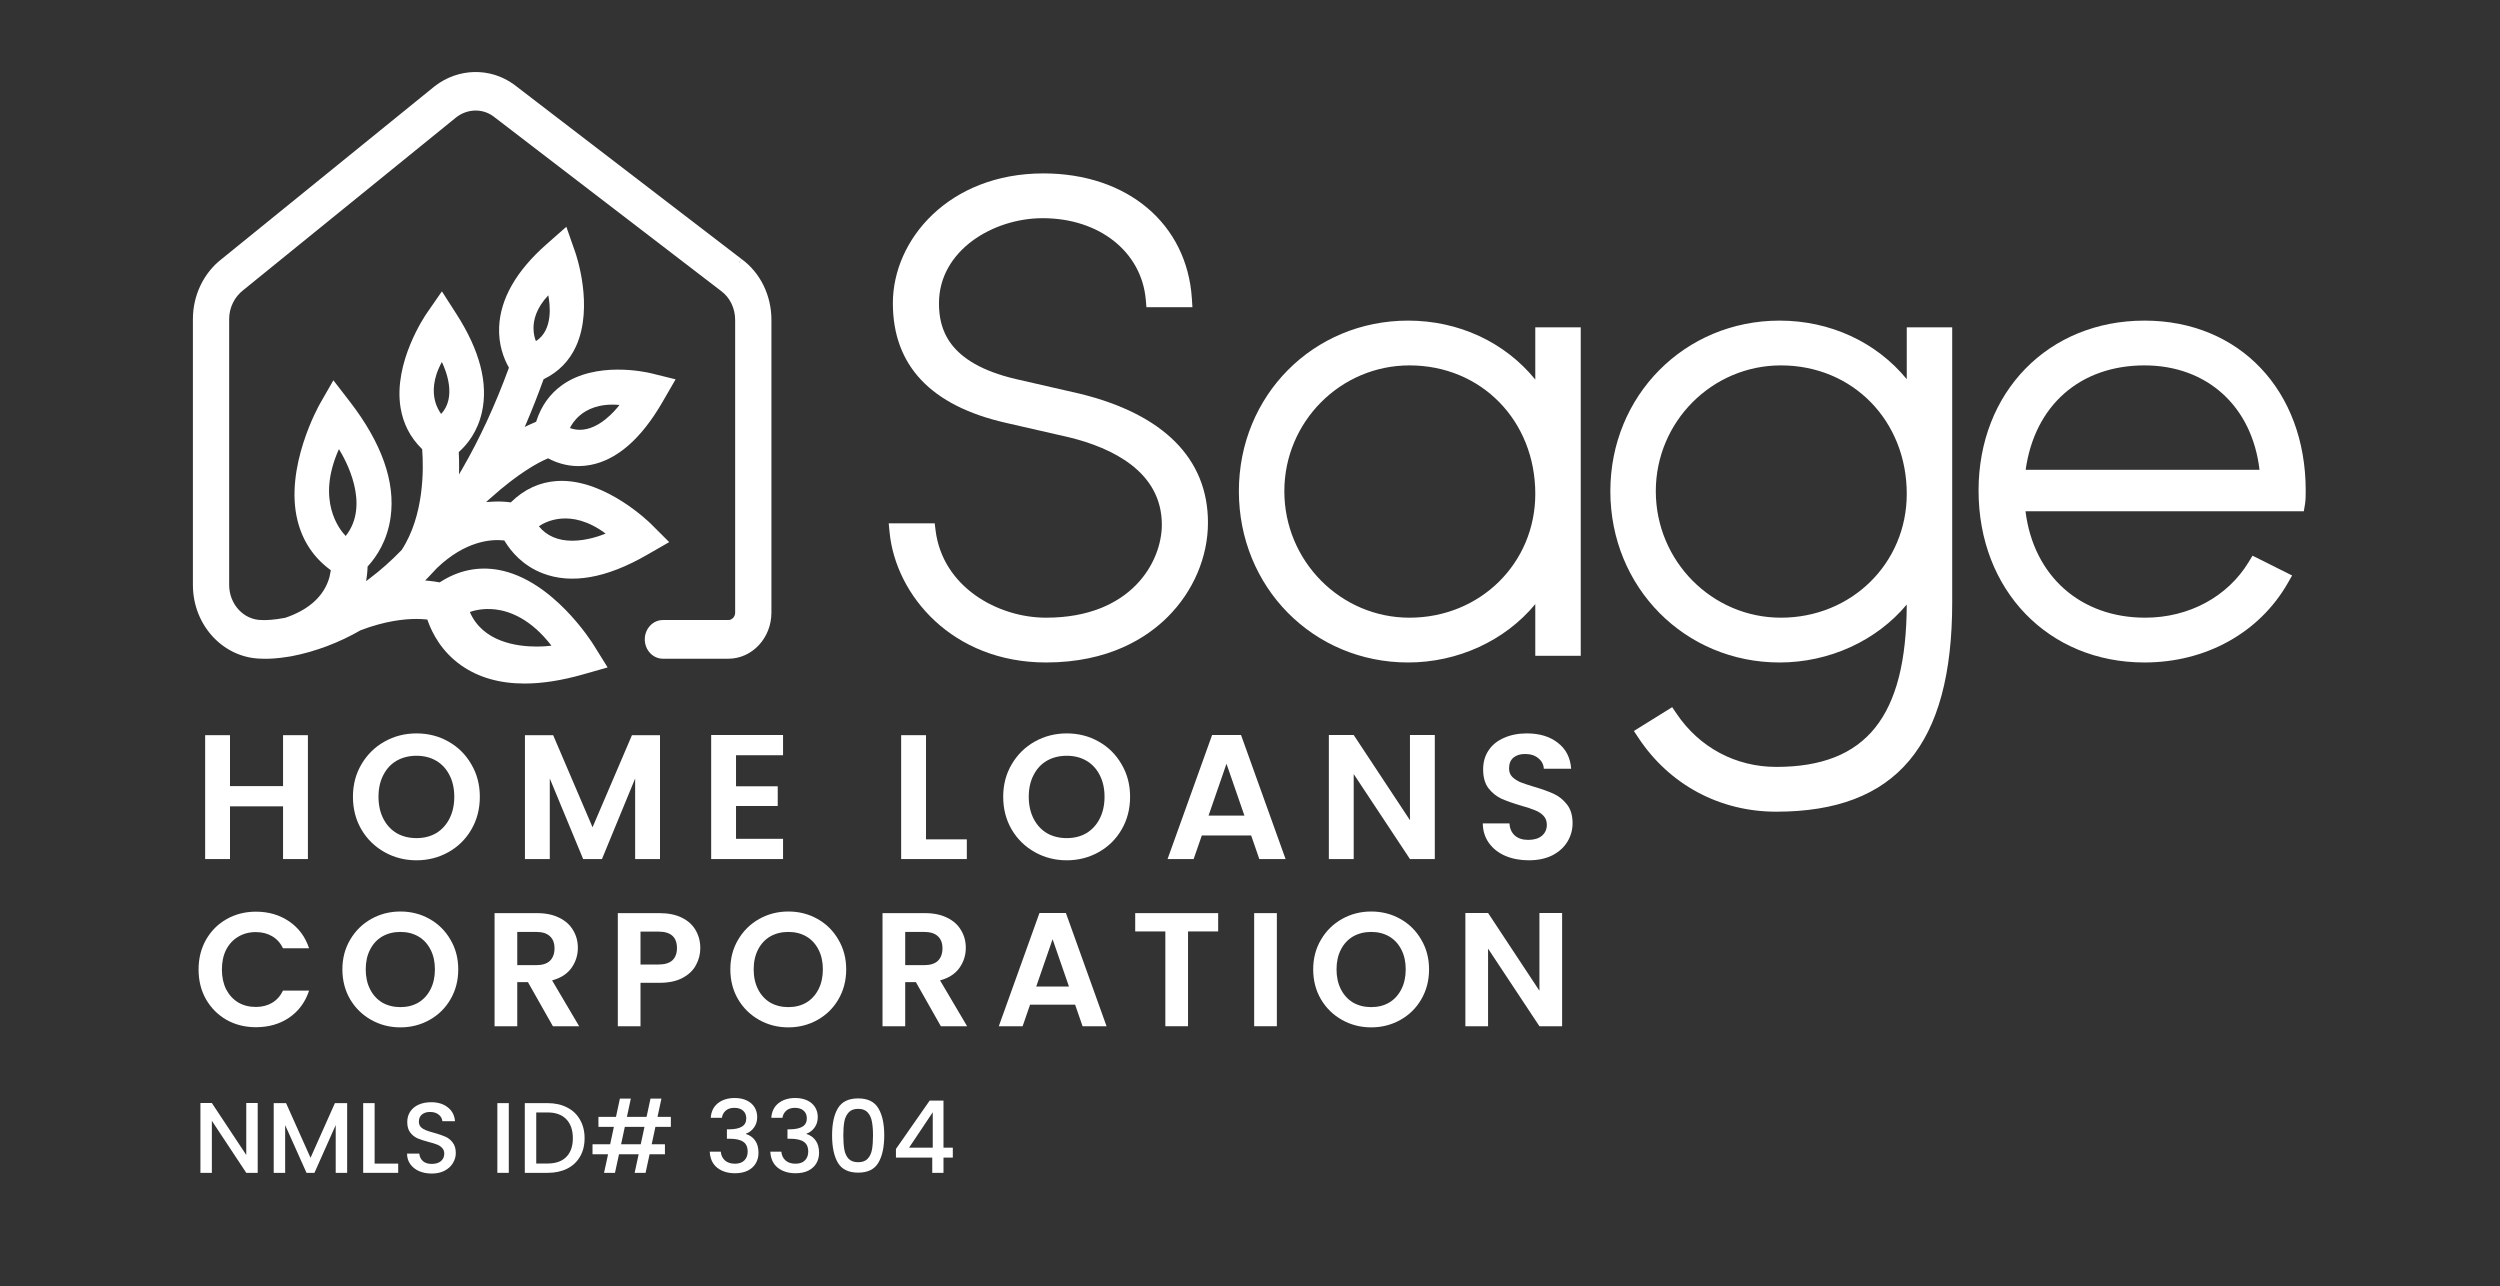
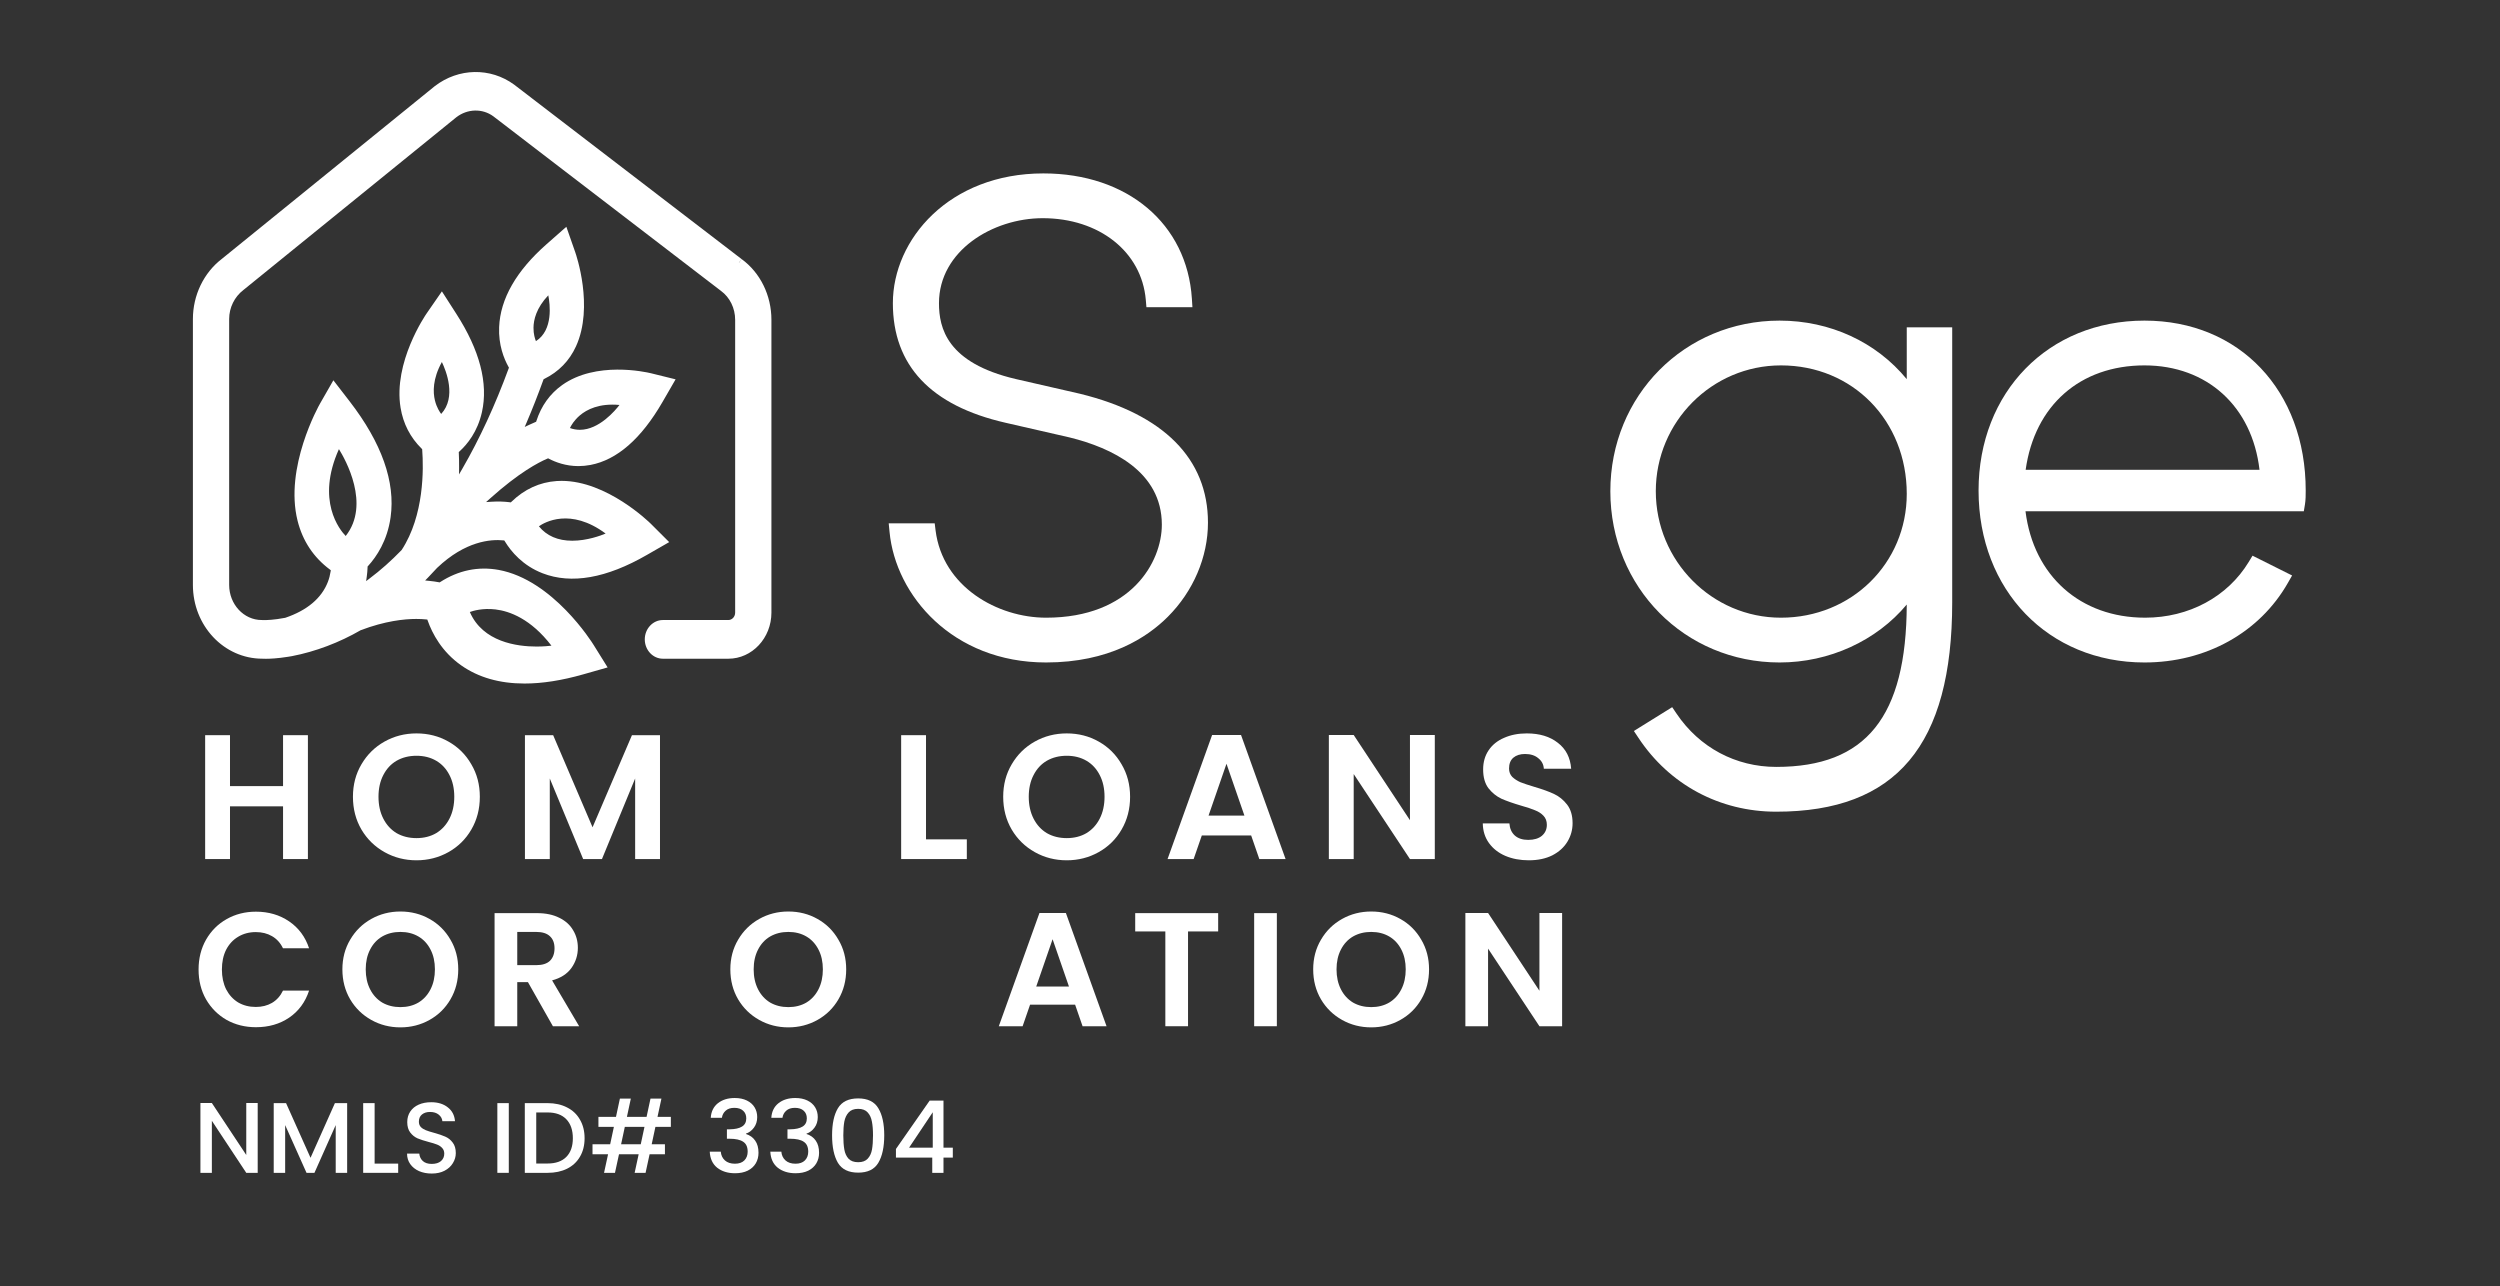
<svg xmlns="http://www.w3.org/2000/svg" width="972" height="500" viewBox="0 0 972 500" fill="none">
  <rect x="0" y="0" width="972" height="500" fill="#333333" stroke="none" />
  <path fill-rule="evenodd" clip-rule="evenodd" d="M131.774 174.616C134.276 178.636 144.127 196.12 134.406 208.391C132.099 206.012 122.777 194.67 131.774 174.616ZM171.801 140.752C173.446 144.169 177.563 154.418 171.53 160.94C171.016 160.272 169.768 158.431 169.1 155.689C168.322 152.495 168.171 147.326 171.801 140.752ZM213.175 114.82C213.858 118.275 215.153 128.324 208.37 132.636C208.027 131.81 207.393 129.935 207.424 127.395C207.458 124.379 208.49 119.766 213.175 114.82ZM225.465 161.492C228.132 159.237 232.931 156.714 240.852 157.451C239.285 159.5 232.972 167.11 225.445 167.11C224.146 167.11 222.85 166.877 221.592 166.421C222.035 165.485 223.186 163.418 225.465 161.492ZM235.467 207.445C233.606 208.227 228.235 210.235 222.494 210.235C216.911 210.235 212.544 208.347 209.521 204.624C211.718 203.082 221.737 197.265 235.467 207.445ZM192.618 236.945C198.129 237.6 206.369 240.582 214.403 251.039C213.262 251.18 211.188 251.379 208.594 251.379C201.06 251.379 187.699 249.63 182.675 237.946C183.905 237.494 187.638 236.356 192.618 236.945ZM288.348 100.739L287.34 102.124L287.285 102.089L288.331 100.729L199.872 32.887C190.663 26.166 178.289 26.389 169.052 33.487L86.246 100.66C79.202 106.065 75 114.802 75 124.032V227.418C75 243.239 87.01 256.103 102.026 256.103H102.036C102.465 256.123 102.859 256.134 103.394 256.134C104.799 256.134 107.778 256.034 111.952 255.362L113.574 255.092C122.636 253.347 131.942 249.82 140.233 245.025C149.786 241.405 157.244 240.648 161.82 240.648C163.204 240.648 164.514 240.71 165.71 240.836L166.145 240.884L166.3 241.323C168.075 246.324 171.777 253.395 179.324 258.701C186.018 263.403 194.255 265.758 203.941 265.758C210.82 265.758 218.439 264.569 226.755 262.193L236.246 259.493L230.816 250.776C230.179 249.745 214.974 225.447 193.86 221.577C185.905 220.144 178.265 221.728 171.16 226.293L170.947 226.437L170.666 226.382C169.501 226.16 168.198 225.975 166.807 225.837L165.295 225.69L166.389 224.576C167.667 223.26 168.901 221.951 169.946 220.789C180.932 210.342 190.807 209.605 195.732 210.098L196.078 210.132L196.263 210.437C198.717 214.472 203.259 219.908 210.957 222.89C222.138 227.232 235.807 224.823 251.553 215.733L260.184 210.77L253.013 203.613C252.324 202.935 235.947 186.962 218.35 186.962C217.665 186.962 217.034 186.979 216.445 187.024C209.809 187.483 203.886 190.198 198.834 195.106L198.611 195.329L198.282 195.284C196.016 194.983 193.603 194.914 191.088 195.075L188.993 195.205L190.584 193.776C201.713 183.799 209.288 179.809 212.815 178.318L213.106 178.195L213.391 178.345C215.896 179.658 219.92 181.221 224.88 181.221C226.419 181.221 227.999 181.067 229.586 180.769C239.896 178.805 249.294 170.606 257.52 156.402L262.672 147.484L253.082 145.115C250.933 144.598 231.704 140.348 218.566 149.708C213.819 153.098 210.45 157.787 208.558 163.641L208.445 163.981L208.15 164.104C207.392 164.412 206.57 164.776 205.699 165.194L204.006 166.003L204.774 164.217C206.947 159.137 209.127 153.588 211.255 147.713L211.355 147.443L211.615 147.316C217.233 144.543 221.387 140.276 223.954 134.644C230.984 119.21 223.954 98.912 223.653 98.058L220.194 88.167L212.558 94.895C200.736 105.294 194.515 116.156 194.063 127.179C193.782 134.065 195.89 139.391 197.71 142.647L197.881 142.949L197.754 143.288C192.534 157.506 186.491 170.589 179.794 182.171L178.471 184.46L178.495 181.787C178.515 179.86 178.474 177.961 178.385 176.117L178.368 175.761L178.622 175.531C181.672 172.776 185.665 167.888 187.376 160.241C189.881 149.033 186.529 136.166 177.405 121.996L171.808 113.28L165.933 121.777C165.395 122.548 152.829 140.882 155.746 158.555C156.768 164.752 159.527 170.095 163.941 174.438L164.137 174.637L164.157 174.928C164.699 182.129 164.98 200.371 156.157 213.848C152.01 218.122 148.048 221.642 143.691 224.922L142.348 225.94L142.595 224.209C142.766 223.013 142.872 221.779 142.91 220.535L142.917 220.257L143.109 220.052C146.41 216.432 150.601 210.211 151.866 201.108C153.789 187.377 148.418 172.2 135.914 156.011L129.615 147.857L124.449 156.872C123.877 157.876 110.496 181.759 115.702 202.489C117.666 210.311 121.889 216.682 128.261 221.436L128.61 221.7L128.549 222.146C128.333 223.586 127.976 224.96 127.479 226.238C125.018 232.617 119.363 237.337 110.897 240.202C106.28 241.08 103.5 241.097 102.722 241.08L101.752 241.066C94.773 241.066 89.097 234.944 89.097 227.418V124.032C89.097 119.631 91.151 115.426 94.63 112.756L177.432 45.579C181.765 42.255 187.547 42.114 191.773 45.196L280.31 113.092C283.768 115.614 285.828 119.823 285.828 124.355V238.19C285.828 239.777 284.643 241.066 283.179 241.066H257.736C253.849 241.066 250.689 244.439 250.689 248.586C250.689 252.737 253.849 256.11 257.736 256.11H283.179C292.413 256.11 299.929 248.072 299.929 238.19V124.355C299.929 114.85 295.6 106.021 288.348 100.739Z" fill="white" />
  <path fill-rule="evenodd" clip-rule="evenodd" d="M419.912 153.095L394.932 147.371C368.17 141.102 365.074 127.539 365.074 117.883C365.074 97.469 386.007 84.832 405.406 84.832C427.394 84.832 443.874 97.89 445.488 116.584L445.728 119.433H463.613L463.404 116.122C461.533 86.994 438.328 67.423 405.67 67.423C369.033 67.423 347.145 93.078 347.145 117.883C347.145 142.082 361.873 157.718 390.922 164.361L415.847 170.071C432.217 174.112 451.723 183.274 451.723 203.994C451.723 218.53 439.737 240.158 406.709 240.158C387.943 240.158 366.507 228.261 363.748 206.208L363.416 203.479H345.531L345.863 206.886C348.211 231.455 370.336 257.57 406.709 257.57C431.154 257.57 445.941 247.914 454.04 239.815C463.966 229.896 469.656 216.559 469.656 203.209C469.656 178.4 452.453 161.07 419.912 153.095Z" fill="white" />
-   <path fill-rule="evenodd" clip-rule="evenodd" d="M548.007 240.158C521.176 240.158 499.35 218.095 499.35 190.98C499.35 164.008 521.176 142.065 548.007 142.065C575.894 142.065 596.922 163.542 596.922 192.021C596.922 219.013 575.438 240.158 548.007 240.158ZM596.919 147.574C585.056 132.993 567.106 124.654 547.484 124.654C510.583 124.654 481.675 153.788 481.675 190.98C481.675 228.32 510.583 257.571 547.484 257.571C566.788 257.571 585.173 249.108 596.919 234.877V254.969H614.592V127.256H596.919V147.574Z" fill="white" />
  <path fill-rule="evenodd" clip-rule="evenodd" d="M692.43 240.158C665.603 240.158 643.776 218.095 643.776 190.979C643.776 164.008 665.603 142.065 692.43 142.065C720.32 142.065 741.348 163.542 741.348 192.021C741.348 219.013 719.861 240.158 692.43 240.158ZM741.346 147.416C729.445 132.935 711.499 124.654 691.91 124.654C655.009 124.654 626.101 153.788 626.101 190.98C626.101 228.32 655.009 257.571 691.91 257.571C711.18 257.571 729.565 249.17 741.346 235.041C741.202 278.698 725.534 298.173 690.608 298.173C674.824 298.173 660.689 290.616 651.825 277.433L650.145 274.948L635.249 284.203L637.025 286.873C649.097 305.118 668.63 315.585 690.608 315.585C737.281 315.585 759.018 289.714 759.018 234.167V127.255H741.346V147.416Z" fill="white" />
  <path fill-rule="evenodd" clip-rule="evenodd" d="M787.572 182.664C791.082 157.605 808.747 142.065 833.775 142.065C858.111 142.065 875.619 157.983 878.501 182.664H787.572ZM833.774 124.654C796.393 124.654 769.264 152.438 769.264 190.724C769.264 229.455 796.393 257.571 833.774 257.571C857.654 257.571 878.503 245.993 889.547 226.6L891.172 223.748L876.135 216.228L875.782 216.05L874.298 218.5C866.061 232.063 851.011 240.156 834.034 240.156C808.859 240.156 790.645 223.933 787.512 198.775H895.723L896.159 196.173C896.46 194.36 896.46 192.427 896.46 190.724C896.46 151.821 870.682 124.654 833.774 124.654Z" fill="white" />
  <path d="M119.712 285.838V334H110.052V313.507H89.421V334H79.761V285.838H89.421V305.641H110.052V285.838H119.712Z" fill="white" />
  <path d="M161.926 334.483C157.418 334.483 153.278 333.425 149.506 331.309C145.734 329.193 142.744 326.272 140.536 322.546C138.328 318.774 137.224 314.519 137.224 309.781C137.224 305.089 138.328 300.88 140.536 297.154C142.744 293.382 145.734 290.438 149.506 288.322C153.278 286.206 157.418 285.148 161.926 285.148C166.48 285.148 170.62 286.206 174.346 288.322C178.118 290.438 181.085 293.382 183.247 297.154C185.455 300.88 186.559 305.089 186.559 309.781C186.559 314.519 185.455 318.774 183.247 322.546C181.085 326.272 178.118 329.193 174.346 331.309C170.574 333.425 166.434 334.483 161.926 334.483ZM161.926 325.858C164.824 325.858 167.377 325.214 169.585 323.926C171.793 322.592 173.518 320.706 174.76 318.268C176.002 315.83 176.623 313.001 176.623 309.781C176.623 306.561 176.002 303.755 174.76 301.363C173.518 298.925 171.793 297.062 169.585 295.774C167.377 294.486 164.824 293.842 161.926 293.842C159.028 293.842 156.452 294.486 154.198 295.774C151.99 297.062 150.265 298.925 149.023 301.363C147.781 303.755 147.16 306.561 147.16 309.781C147.16 313.001 147.781 315.83 149.023 318.268C150.265 320.706 151.99 322.592 154.198 323.926C156.452 325.214 159.028 325.858 161.926 325.858Z" fill="white" />
  <path d="M256.605 285.838V334H246.945V302.674L234.042 334H226.728L213.756 302.674V334H204.096V285.838H215.067L230.385 321.649L245.703 285.838H256.605Z" fill="white" />
-   <path d="M286.165 293.635V305.71H302.38V313.369H286.165V326.134H304.45V334H276.505V285.769H304.45V293.635H286.165Z" fill="white" />
  <path d="M360.03 326.341H375.9V334H350.37V285.838H360.03V326.341Z" fill="white" />
  <path d="M414.746 334.483C410.238 334.483 406.098 333.425 402.326 331.309C398.554 329.193 395.564 326.272 393.356 322.546C391.148 318.774 390.044 314.519 390.044 309.781C390.044 305.089 391.148 300.88 393.356 297.154C395.564 293.382 398.554 290.438 402.326 288.322C406.098 286.206 410.238 285.148 414.746 285.148C419.3 285.148 423.44 286.206 427.166 288.322C430.938 290.438 433.905 293.382 436.067 297.154C438.275 300.88 439.379 305.089 439.379 309.781C439.379 314.519 438.275 318.774 436.067 322.546C433.905 326.272 430.938 329.193 427.166 331.309C423.394 333.425 419.254 334.483 414.746 334.483ZM414.746 325.858C417.644 325.858 420.197 325.214 422.405 323.926C424.613 322.592 426.338 320.706 427.58 318.268C428.822 315.83 429.443 313.001 429.443 309.781C429.443 306.561 428.822 303.755 427.58 301.363C426.338 298.925 424.613 297.062 422.405 295.774C420.197 294.486 417.644 293.842 414.746 293.842C411.848 293.842 409.272 294.486 407.018 295.774C404.81 297.062 403.085 298.925 401.843 301.363C400.601 303.755 399.98 306.561 399.98 309.781C399.98 313.001 400.601 315.83 401.843 318.268C403.085 320.706 404.81 322.592 407.018 323.926C409.272 325.214 411.848 325.858 414.746 325.858Z" fill="white" />
  <path d="M486.448 324.823H467.266L464.092 334H453.949L471.268 285.769H482.515L499.834 334H489.622L486.448 324.823ZM483.826 317.095L476.857 296.947L469.888 317.095H483.826Z" fill="white" />
-   <path d="M557.851 334H548.191L526.318 300.949V334H516.658V285.769H526.318L548.191 318.889V285.769H557.851V334Z" fill="white" />
+   <path d="M557.851 334H548.191L526.318 300.949V334H516.658V285.769H526.318L548.191 318.889V285.769H557.851Z" fill="white" />
  <path d="M594.376 334.483C591.018 334.483 587.982 333.908 585.268 332.758C582.6 331.608 580.484 329.952 578.92 327.79C577.356 325.628 576.551 323.075 576.505 320.131H586.855C586.993 322.109 587.683 323.673 588.925 324.823C590.213 325.973 591.961 326.548 594.169 326.548C596.423 326.548 598.194 326.019 599.482 324.961C600.77 323.857 601.414 322.431 601.414 320.683C601.414 319.257 600.977 318.084 600.103 317.164C599.229 316.244 598.125 315.531 596.791 315.025C595.503 314.473 593.709 313.875 591.409 313.231C588.281 312.311 585.728 311.414 583.75 310.54C581.818 309.62 580.139 308.263 578.713 306.469C577.333 304.629 576.643 302.191 576.643 299.155C576.643 296.303 577.356 293.819 578.782 291.703C580.208 289.587 582.209 287.977 584.785 286.873C587.361 285.723 590.305 285.148 593.617 285.148C598.585 285.148 602.61 286.367 605.692 288.805C608.82 291.197 610.545 294.555 610.867 298.879H600.241C600.149 297.223 599.436 295.866 598.102 294.808C596.814 293.704 595.089 293.152 592.927 293.152C591.041 293.152 589.523 293.635 588.373 294.601C587.269 295.567 586.717 296.97 586.717 298.81C586.717 300.098 587.131 301.179 587.959 302.053C588.833 302.881 589.891 303.571 591.133 304.123C592.421 304.629 594.215 305.227 596.515 305.917C599.643 306.837 602.196 307.757 604.174 308.677C606.152 309.597 607.854 310.977 609.28 312.817C610.706 314.657 611.419 317.072 611.419 320.062C611.419 322.638 610.752 325.03 609.418 327.238C608.084 329.446 606.129 331.217 603.553 332.551C600.977 333.839 597.918 334.483 594.376 334.483Z" fill="white" />
  <path d="M77.205 376.95C77.205 372.624 78.171 368.76 80.103 365.358C82.077 361.914 84.744 359.247 88.104 357.357C91.506 355.425 95.307 354.459 99.507 354.459C104.421 354.459 108.726 355.719 112.422 358.239C116.118 360.759 118.701 364.245 120.171 368.697H110.028C109.02 366.597 107.592 365.022 105.744 363.972C103.938 362.922 101.838 362.397 99.444 362.397C96.882 362.397 94.593 363.006 92.577 364.224C90.603 365.4 89.049 367.08 87.915 369.264C86.823 371.448 86.277 374.01 86.277 376.95C86.277 379.848 86.823 382.41 87.915 384.636C89.049 386.82 90.603 388.521 92.577 389.739C94.593 390.915 96.882 391.503 99.444 391.503C101.838 391.503 103.938 390.978 105.744 389.928C107.592 388.836 109.02 387.24 110.028 385.14H120.171C118.701 389.634 116.118 393.141 112.422 395.661C108.768 398.139 104.463 399.378 99.507 399.378C95.307 399.378 91.506 398.433 88.104 396.543C84.744 394.611 82.077 391.944 80.103 388.542C78.171 385.14 77.205 381.276 77.205 376.95Z" fill="white" />
  <path d="M155.676 399.441C151.56 399.441 147.78 398.475 144.336 396.543C140.892 394.611 138.162 391.944 136.146 388.542C134.13 385.098 133.122 381.213 133.122 376.887C133.122 372.603 134.13 368.76 136.146 365.358C138.162 361.914 140.892 359.226 144.336 357.294C147.78 355.362 151.56 354.396 155.676 354.396C159.834 354.396 163.614 355.362 167.016 357.294C170.46 359.226 173.169 361.914 175.143 365.358C177.159 368.76 178.167 372.603 178.167 376.887C178.167 381.213 177.159 385.098 175.143 388.542C173.169 391.944 170.46 394.611 167.016 396.543C163.572 398.475 159.792 399.441 155.676 399.441ZM155.676 391.566C158.322 391.566 160.653 390.978 162.669 389.802C164.685 388.584 166.26 386.862 167.394 384.636C168.528 382.41 169.095 379.827 169.095 376.887C169.095 373.947 168.528 371.385 167.394 369.201C166.26 366.975 164.685 365.274 162.669 364.098C160.653 362.922 158.322 362.334 155.676 362.334C153.03 362.334 150.678 362.922 148.62 364.098C146.604 365.274 145.029 366.975 143.895 369.201C142.761 371.385 142.194 373.947 142.194 376.887C142.194 379.827 142.761 382.41 143.895 384.636C145.029 386.862 146.604 388.584 148.62 389.802C150.678 390.978 153.03 391.566 155.676 391.566Z" fill="white" />
  <path d="M214.969 399L205.267 381.864H201.109V399H192.289V355.026H208.795C212.197 355.026 215.095 355.635 217.489 356.853C219.883 358.029 221.668 359.646 222.844 361.704C224.062 363.72 224.671 365.988 224.671 368.508C224.671 371.406 223.831 374.031 222.151 376.383C220.471 378.693 217.972 380.289 214.654 381.171L225.175 399H214.969ZM201.109 375.249H208.48C210.874 375.249 212.659 374.682 213.835 373.548C215.011 372.372 215.599 370.755 215.599 368.697C215.599 366.681 215.011 365.127 213.835 364.035C212.659 362.901 210.874 362.334 208.48 362.334H201.109V375.249Z" fill="white" />
-   <path d="M272.276 368.634C272.276 370.986 271.709 373.191 270.575 375.249C269.483 377.307 267.74 378.966 265.346 380.226C262.994 381.486 260.012 382.116 256.4 382.116H249.029V399H240.209V355.026H256.4C259.802 355.026 262.7 355.614 265.094 356.79C267.488 357.966 269.273 359.583 270.449 361.641C271.667 363.699 272.276 366.03 272.276 368.634ZM256.022 374.997C258.458 374.997 260.264 374.451 261.44 373.359C262.616 372.225 263.204 370.65 263.204 368.634C263.204 364.35 260.81 362.208 256.022 362.208H249.029V374.997H256.022Z" fill="white" />
  <path d="M306.51 399.441C302.394 399.441 298.614 398.475 295.17 396.543C291.726 394.611 288.996 391.944 286.98 388.542C284.964 385.098 283.956 381.213 283.956 376.887C283.956 372.603 284.964 368.76 286.98 365.358C288.996 361.914 291.726 359.226 295.17 357.294C298.614 355.362 302.394 354.396 306.51 354.396C310.668 354.396 314.448 355.362 317.85 357.294C321.294 359.226 324.003 361.914 325.977 365.358C327.993 368.76 329.001 372.603 329.001 376.887C329.001 381.213 327.993 385.098 325.977 388.542C324.003 391.944 321.294 394.611 317.85 396.543C314.406 398.475 310.626 399.441 306.51 399.441ZM306.51 391.566C309.156 391.566 311.487 390.978 313.503 389.802C315.519 388.584 317.094 386.862 318.228 384.636C319.362 382.41 319.929 379.827 319.929 376.887C319.929 373.947 319.362 371.385 318.228 369.201C317.094 366.975 315.519 365.274 313.503 364.098C311.487 362.922 309.156 362.334 306.51 362.334C303.864 362.334 301.512 362.922 299.454 364.098C297.438 365.274 295.863 366.975 294.729 369.201C293.595 371.385 293.028 373.947 293.028 376.887C293.028 379.827 293.595 382.41 294.729 384.636C295.863 386.862 297.438 388.584 299.454 389.802C301.512 390.978 303.864 391.566 306.51 391.566Z" fill="white" />
-   <path d="M365.803 399L356.101 381.864H351.943V399H343.123V355.026H359.629C363.031 355.026 365.929 355.635 368.323 356.853C370.717 358.029 372.502 359.646 373.678 361.704C374.896 363.72 375.505 365.988 375.505 368.508C375.505 371.406 374.665 374.031 372.985 376.383C371.305 378.693 368.806 380.289 365.488 381.171L376.009 399H365.803ZM351.943 375.249H359.314C361.708 375.249 363.493 374.682 364.669 373.548C365.845 372.372 366.433 370.755 366.433 368.697C366.433 366.681 365.845 365.127 364.669 364.035C363.493 362.901 361.708 362.334 359.314 362.334H351.943V375.249Z" fill="white" />
  <path d="M418.006 390.621H400.492L397.594 399H388.333L404.146 354.963H414.415L430.228 399H420.904L418.006 390.621ZM415.612 383.565L409.249 365.169L402.886 383.565H415.612Z" fill="white" />
  <path d="M473.624 355.026V362.145H461.906V399H453.086V362.145H441.368V355.026H473.624Z" fill="white" />
  <path d="M496.439 355.026V399H487.619V355.026H496.439Z" fill="white" />
  <path d="M533.125 399.441C529.009 399.441 525.229 398.475 521.785 396.543C518.341 394.611 515.611 391.944 513.595 388.542C511.579 385.098 510.571 381.213 510.571 376.887C510.571 372.603 511.579 368.76 513.595 365.358C515.611 361.914 518.341 359.226 521.785 357.294C525.229 355.362 529.009 354.396 533.125 354.396C537.283 354.396 541.063 355.362 544.465 357.294C547.909 359.226 550.618 361.914 552.592 365.358C554.608 368.76 555.616 372.603 555.616 376.887C555.616 381.213 554.608 385.098 552.592 388.542C550.618 391.944 547.909 394.611 544.465 396.543C541.021 398.475 537.241 399.441 533.125 399.441ZM533.125 391.566C535.771 391.566 538.102 390.978 540.118 389.802C542.134 388.584 543.709 386.862 544.843 384.636C545.977 382.41 546.544 379.827 546.544 376.887C546.544 373.947 545.977 371.385 544.843 369.201C543.709 366.975 542.134 365.274 540.118 364.098C538.102 362.922 535.771 362.334 533.125 362.334C530.479 362.334 528.127 362.922 526.069 364.098C524.053 365.274 522.478 366.975 521.344 369.201C520.21 371.385 519.643 373.947 519.643 376.887C519.643 379.827 520.21 382.41 521.344 384.636C522.478 386.862 524.053 388.584 526.069 389.802C528.127 390.978 530.479 391.566 533.125 391.566Z" fill="white" />
  <path d="M607.349 399H598.529L578.558 368.823V399H569.738V354.963H578.558L598.529 385.203V354.963H607.349V399Z" fill="white" />
  <path d="M100.194 456H95.748L82.371 435.759V456H77.925V428.856H82.371L95.748 449.058V428.856H100.194V456Z" fill="white" />
  <path d="M134.97 428.895V456H130.524V437.436L122.256 456H119.175L110.868 437.436V456H106.422V428.895H111.219L120.735 450.15L130.212 428.895H134.97Z" fill="white" />
  <path d="M145.65 452.412H154.815V456H141.204V428.895H145.65V452.412Z" fill="white" />
  <path d="M167.854 456.273C166.034 456.273 164.396 455.961 162.94 455.337C161.484 454.687 160.34 453.777 159.508 452.607C158.676 451.437 158.26 450.072 158.26 448.512H163.018C163.122 449.682 163.577 450.644 164.383 451.398C165.215 452.152 166.372 452.529 167.854 452.529C169.388 452.529 170.584 452.165 171.442 451.437C172.3 450.683 172.729 449.721 172.729 448.551C172.729 447.641 172.456 446.9 171.91 446.328C171.39 445.756 170.727 445.314 169.921 445.002C169.141 444.69 168.049 444.352 166.645 443.988C164.877 443.52 163.434 443.052 162.316 442.584C161.224 442.09 160.288 441.336 159.508 440.322C158.728 439.308 158.338 437.956 158.338 436.266C158.338 434.706 158.728 433.341 159.508 432.171C160.288 431.001 161.38 430.104 162.784 429.48C164.188 428.856 165.813 428.544 167.659 428.544C170.285 428.544 172.43 429.207 174.094 430.533C175.784 431.833 176.72 433.627 176.902 435.915H171.988C171.91 434.927 171.442 434.082 170.584 433.38C169.726 432.678 168.595 432.327 167.191 432.327C165.917 432.327 164.877 432.652 164.071 433.302C163.265 433.952 162.862 434.888 162.862 436.11C162.862 436.942 163.109 437.631 163.603 438.177C164.123 438.697 164.773 439.113 165.553 439.425C166.333 439.737 167.399 440.075 168.751 440.439C170.545 440.933 172.001 441.427 173.119 441.921C174.263 442.415 175.225 443.182 176.005 444.222C176.811 445.236 177.214 446.601 177.214 448.317C177.214 449.695 176.837 450.995 176.083 452.217C175.355 453.439 174.276 454.427 172.846 455.181C171.442 455.909 169.778 456.273 167.854 456.273Z" fill="white" />
  <path d="M197.817 428.895V456H193.371V428.895H197.817Z" fill="white" />
  <path d="M212.897 428.895C215.783 428.895 218.305 429.454 220.463 430.572C222.647 431.664 224.324 433.25 225.494 435.33C226.69 437.384 227.288 439.789 227.288 442.545C227.288 445.301 226.69 447.693 225.494 449.721C224.324 451.749 222.647 453.309 220.463 454.401C218.305 455.467 215.783 456 212.897 456H204.044V428.895H212.897ZM212.897 452.373C216.069 452.373 218.5 451.515 220.19 449.799C221.88 448.083 222.725 445.665 222.725 442.545C222.725 439.399 221.88 436.942 220.19 435.174C218.5 433.406 216.069 432.522 212.897 432.522H208.49V452.373H212.897Z" fill="white" />
  <path d="M254.822 438.138L253.379 444.885H258.527V448.785H252.56L251 456H246.749L248.309 448.785H240.665L239.105 456H234.854L236.414 448.785H230.369V444.885H237.233L238.676 438.138H232.67V434.238H239.495L241.016 427.14H245.267L243.746 434.238H251.39L252.911 427.14H257.162L255.641 434.238H260.828V438.138H254.822ZM250.571 438.138H242.927L241.484 444.885H249.128L250.571 438.138Z" fill="white" />
  <path d="M276.343 434.589C276.499 432.171 277.422 430.286 279.112 428.934C280.828 427.582 283.012 426.906 285.664 426.906C287.484 426.906 289.057 427.231 290.383 427.881C291.709 428.531 292.71 429.415 293.386 430.533C294.062 431.651 294.4 432.912 294.4 434.316C294.4 435.928 293.971 437.306 293.113 438.45C292.255 439.594 291.228 440.361 290.032 440.751V440.907C291.566 441.375 292.762 442.233 293.62 443.481C294.478 444.703 294.907 446.276 294.907 448.2C294.907 449.734 294.556 451.099 293.854 452.295C293.152 453.491 292.112 454.44 290.734 455.142C289.356 455.818 287.705 456.156 285.781 456.156C282.973 456.156 280.659 455.441 278.839 454.011C277.045 452.555 276.083 450.475 275.953 447.771H280.243C280.347 449.149 280.88 450.28 281.842 451.164C282.804 452.022 284.104 452.451 285.742 452.451C287.328 452.451 288.55 452.022 289.408 451.164C290.266 450.28 290.695 449.149 290.695 447.771C290.695 445.951 290.11 444.664 288.94 443.91C287.796 443.13 286.028 442.74 283.636 442.74H282.622V439.074H283.675C285.781 439.048 287.38 438.697 288.472 438.021C289.59 437.345 290.149 436.279 290.149 434.823C290.149 433.575 289.746 432.587 288.94 431.859C288.134 431.105 286.99 430.728 285.508 430.728C284.052 430.728 282.921 431.105 282.115 431.859C281.309 432.587 280.828 433.497 280.672 434.589H276.343Z" fill="white" />
  <path d="M299.89 434.589C300.046 432.171 300.969 430.286 302.659 428.934C304.375 427.582 306.559 426.906 309.211 426.906C311.031 426.906 312.604 427.231 313.93 427.881C315.256 428.531 316.257 429.415 316.933 430.533C317.609 431.651 317.947 432.912 317.947 434.316C317.947 435.928 317.518 437.306 316.66 438.45C315.802 439.594 314.775 440.361 313.579 440.751V440.907C315.113 441.375 316.309 442.233 317.167 443.481C318.025 444.703 318.454 446.276 318.454 448.2C318.454 449.734 318.103 451.099 317.401 452.295C316.699 453.491 315.659 454.44 314.281 455.142C312.903 455.818 311.252 456.156 309.328 456.156C306.52 456.156 304.206 455.441 302.386 454.011C300.592 452.555 299.63 450.475 299.5 447.771H303.79C303.894 449.149 304.427 450.28 305.389 451.164C306.351 452.022 307.651 452.451 309.289 452.451C310.875 452.451 312.097 452.022 312.955 451.164C313.813 450.28 314.242 449.149 314.242 447.771C314.242 445.951 313.657 444.664 312.487 443.91C311.343 443.13 309.575 442.74 307.183 442.74H306.169V439.074H307.222C309.328 439.048 310.927 438.697 312.019 438.021C313.137 437.345 313.696 436.279 313.696 434.823C313.696 433.575 313.293 432.587 312.487 431.859C311.681 431.105 310.537 430.728 309.055 430.728C307.599 430.728 306.468 431.105 305.662 431.859C304.856 432.587 304.375 433.497 304.219 434.589H299.89Z" fill="white" />
  <path d="M323.514 441.414C323.514 436.916 324.268 433.406 325.776 430.884C327.31 428.336 329.936 427.062 333.654 427.062C337.372 427.062 339.985 428.336 341.493 430.884C343.027 433.406 343.794 436.916 343.794 441.414C343.794 445.964 343.027 449.526 341.493 452.1C339.985 454.648 337.372 455.922 333.654 455.922C329.936 455.922 327.31 454.648 325.776 452.1C324.268 449.526 323.514 445.964 323.514 441.414ZM339.426 441.414C339.426 439.308 339.283 437.527 338.997 436.071C338.737 434.615 338.191 433.432 337.359 432.522C336.527 431.586 335.292 431.118 333.654 431.118C332.016 431.118 330.781 431.586 329.949 432.522C329.117 433.432 328.558 434.615 328.272 436.071C328.012 437.527 327.882 439.308 327.882 441.414C327.882 443.598 328.012 445.431 328.272 446.913C328.532 448.395 329.078 449.591 329.91 450.501C330.768 451.411 332.016 451.866 333.654 451.866C335.292 451.866 336.527 451.411 337.359 450.501C338.217 449.591 338.776 448.395 339.036 446.913C339.296 445.431 339.426 443.598 339.426 441.414Z" fill="white" />
  <path d="M348.342 450.072V446.718L361.446 427.92H366.828V446.211H370.455V450.072H366.828V456H362.46V450.072H348.342ZM362.655 432.444L353.451 446.211H362.655V432.444Z" fill="white" />
</svg>